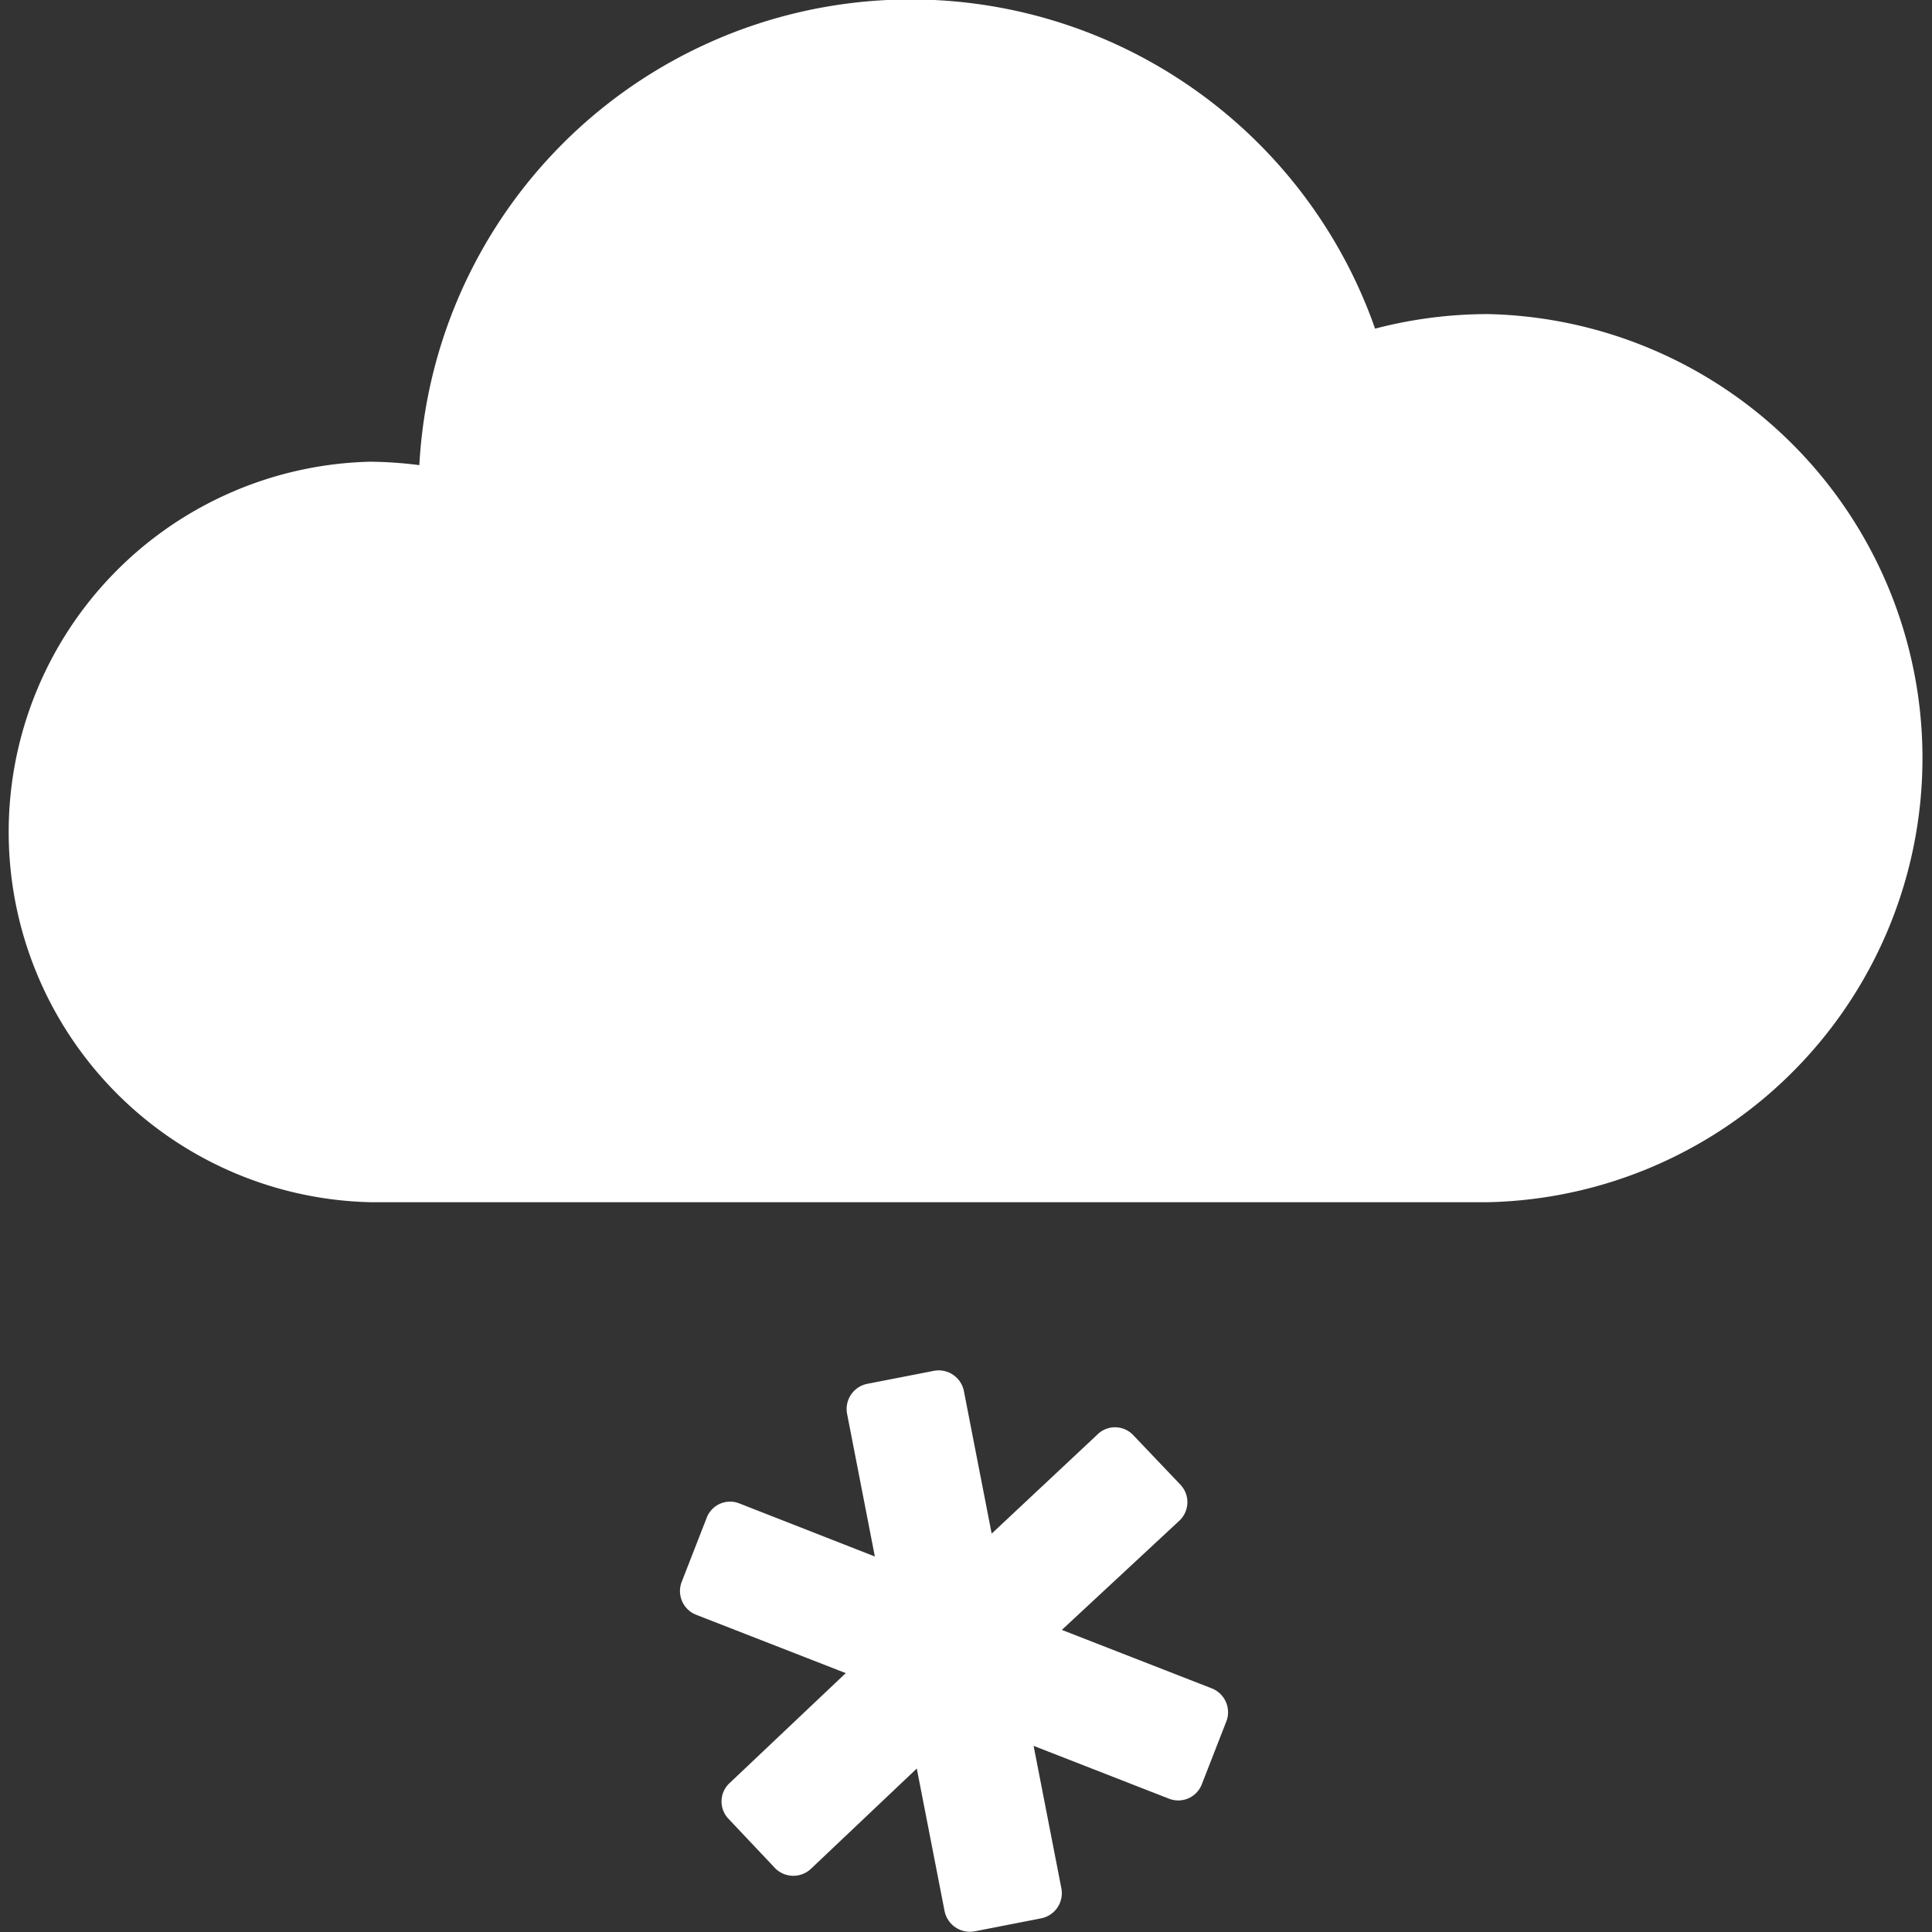
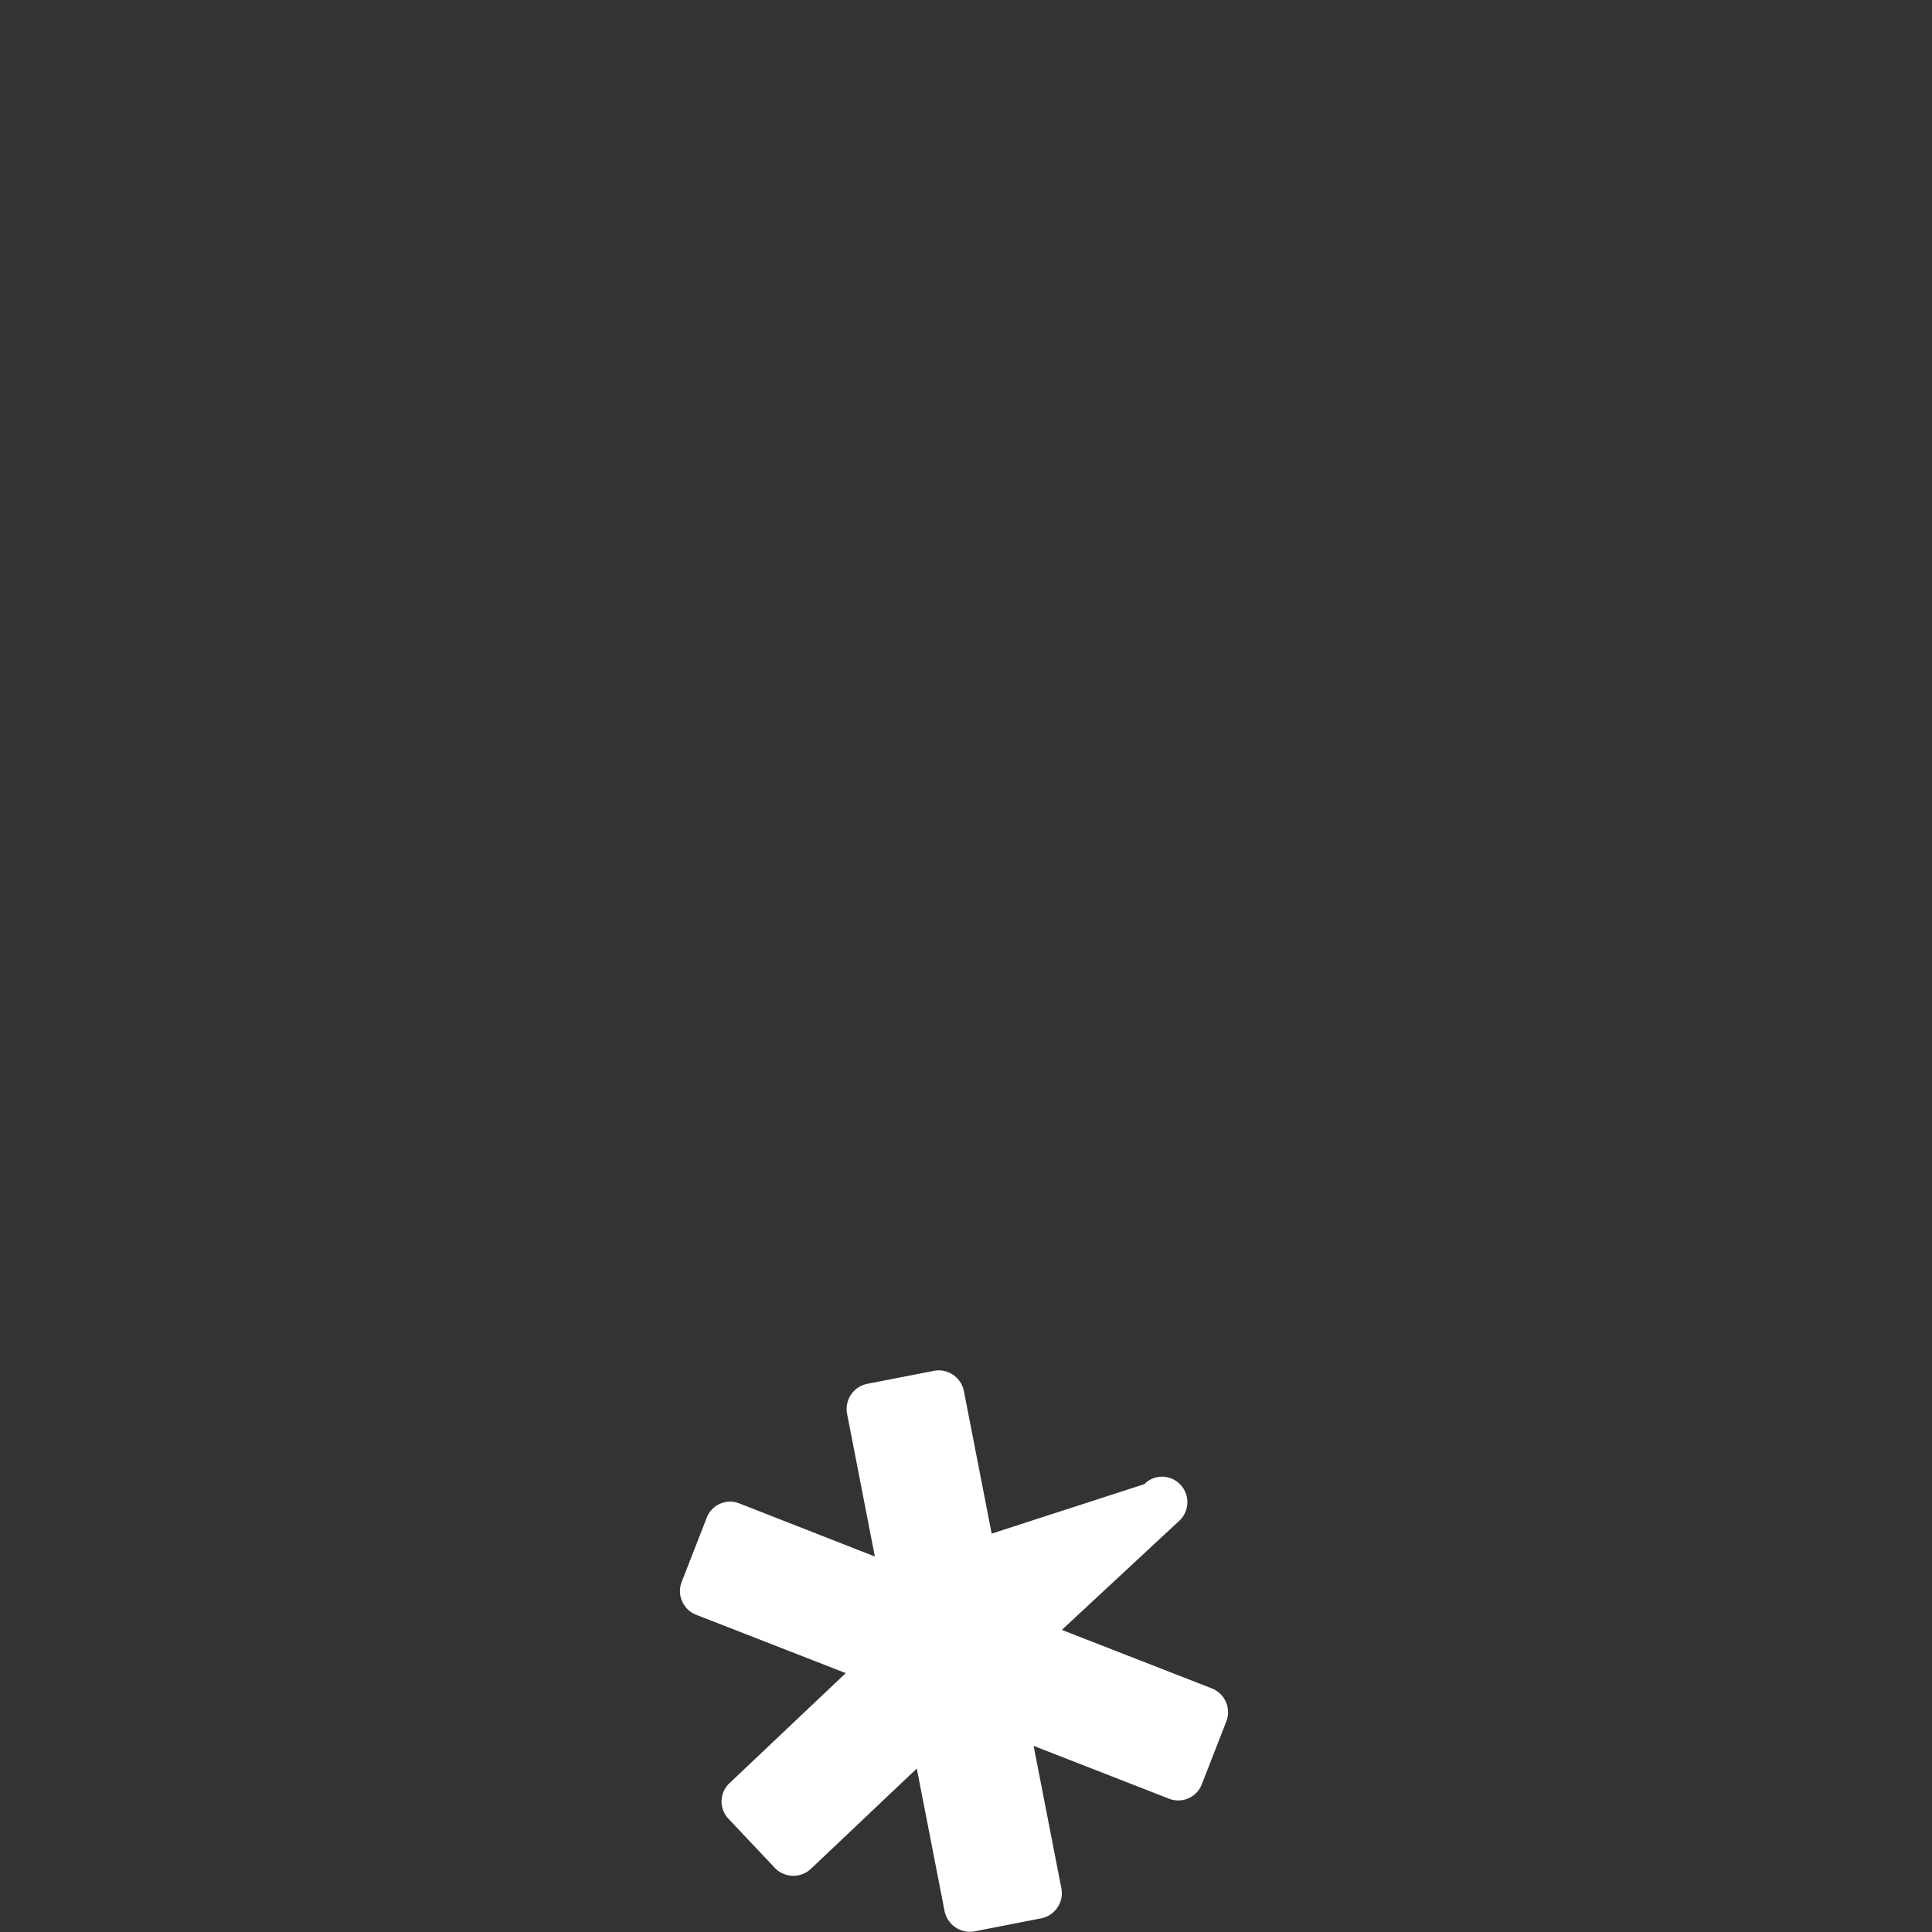
<svg xmlns="http://www.w3.org/2000/svg" id="Schneefall_-_o" data-name="Schneefall - o" viewBox="0 0 90.3 90.3">
  <rect x="0" y="0" width="90.3" height="90.3" fill="#333333" stroke="none" />
  <defs>
    <style>.cls-1{fill:#fff;}</style>
  </defs>
  <title>Wetter-n-w</title>
-   <path class="cls-1" d="M84.4,34.53a20.94,20.94,0,0,0-5.28.68,23,23,0,0,0-44.67,6.38,19.3,19.3,0,0,0-2.3-.16,17.31,17.31,0,0,0,0,34.61H84.4a20.76,20.76,0,0,0,0-41.51Z" transform="translate(-14.85 -19.85)" />
-   <path class="cls-1" d="M71.48,98.76l-7-2.73L70,90.9a1.19,1.19,0,0,0,0-1.68l-2.2-2.31a1.17,1.17,0,0,0-1.67,0L61.2,91.53l-1.3-6.67a1.2,1.2,0,0,0-1.39-.94l-3.13.61a1.2,1.2,0,0,0-.94,1.39l1.3,6.68-6.33-2.48a1.17,1.17,0,0,0-1.53.67l-1.17,3a1.19,1.19,0,0,0,.67,1.53l7,2.73-5.43,5.14a1.17,1.17,0,0,0-.05,1.67l2.19,2.32a1.2,1.2,0,0,0,1.68,0l4.93-4.67,1.3,6.67a1.21,1.21,0,0,0,1.4.94l3.12-.61a1.2,1.2,0,0,0,.94-1.39l-1.3-6.67,6.33,2.47a1.18,1.18,0,0,0,1.53-.67l1.17-3A1.2,1.2,0,0,0,71.48,98.76Z" transform="translate(-14.85 -19.85)" />
+   <path class="cls-1" d="M71.48,98.76l-7-2.73L70,90.9a1.19,1.19,0,0,0,0-1.68a1.17,1.17,0,0,0-1.67,0L61.2,91.53l-1.3-6.67a1.2,1.2,0,0,0-1.39-.94l-3.13.61a1.2,1.2,0,0,0-.94,1.39l1.3,6.68-6.33-2.48a1.17,1.17,0,0,0-1.53.67l-1.17,3a1.19,1.19,0,0,0,.67,1.53l7,2.73-5.43,5.14a1.17,1.17,0,0,0-.05,1.67l2.19,2.32a1.2,1.2,0,0,0,1.68,0l4.93-4.67,1.3,6.67a1.21,1.21,0,0,0,1.4.94l3.12-.61a1.2,1.2,0,0,0,.94-1.39l-1.3-6.67,6.33,2.47a1.18,1.18,0,0,0,1.53-.67l1.17-3A1.2,1.2,0,0,0,71.48,98.76Z" transform="translate(-14.85 -19.85)" />
</svg>